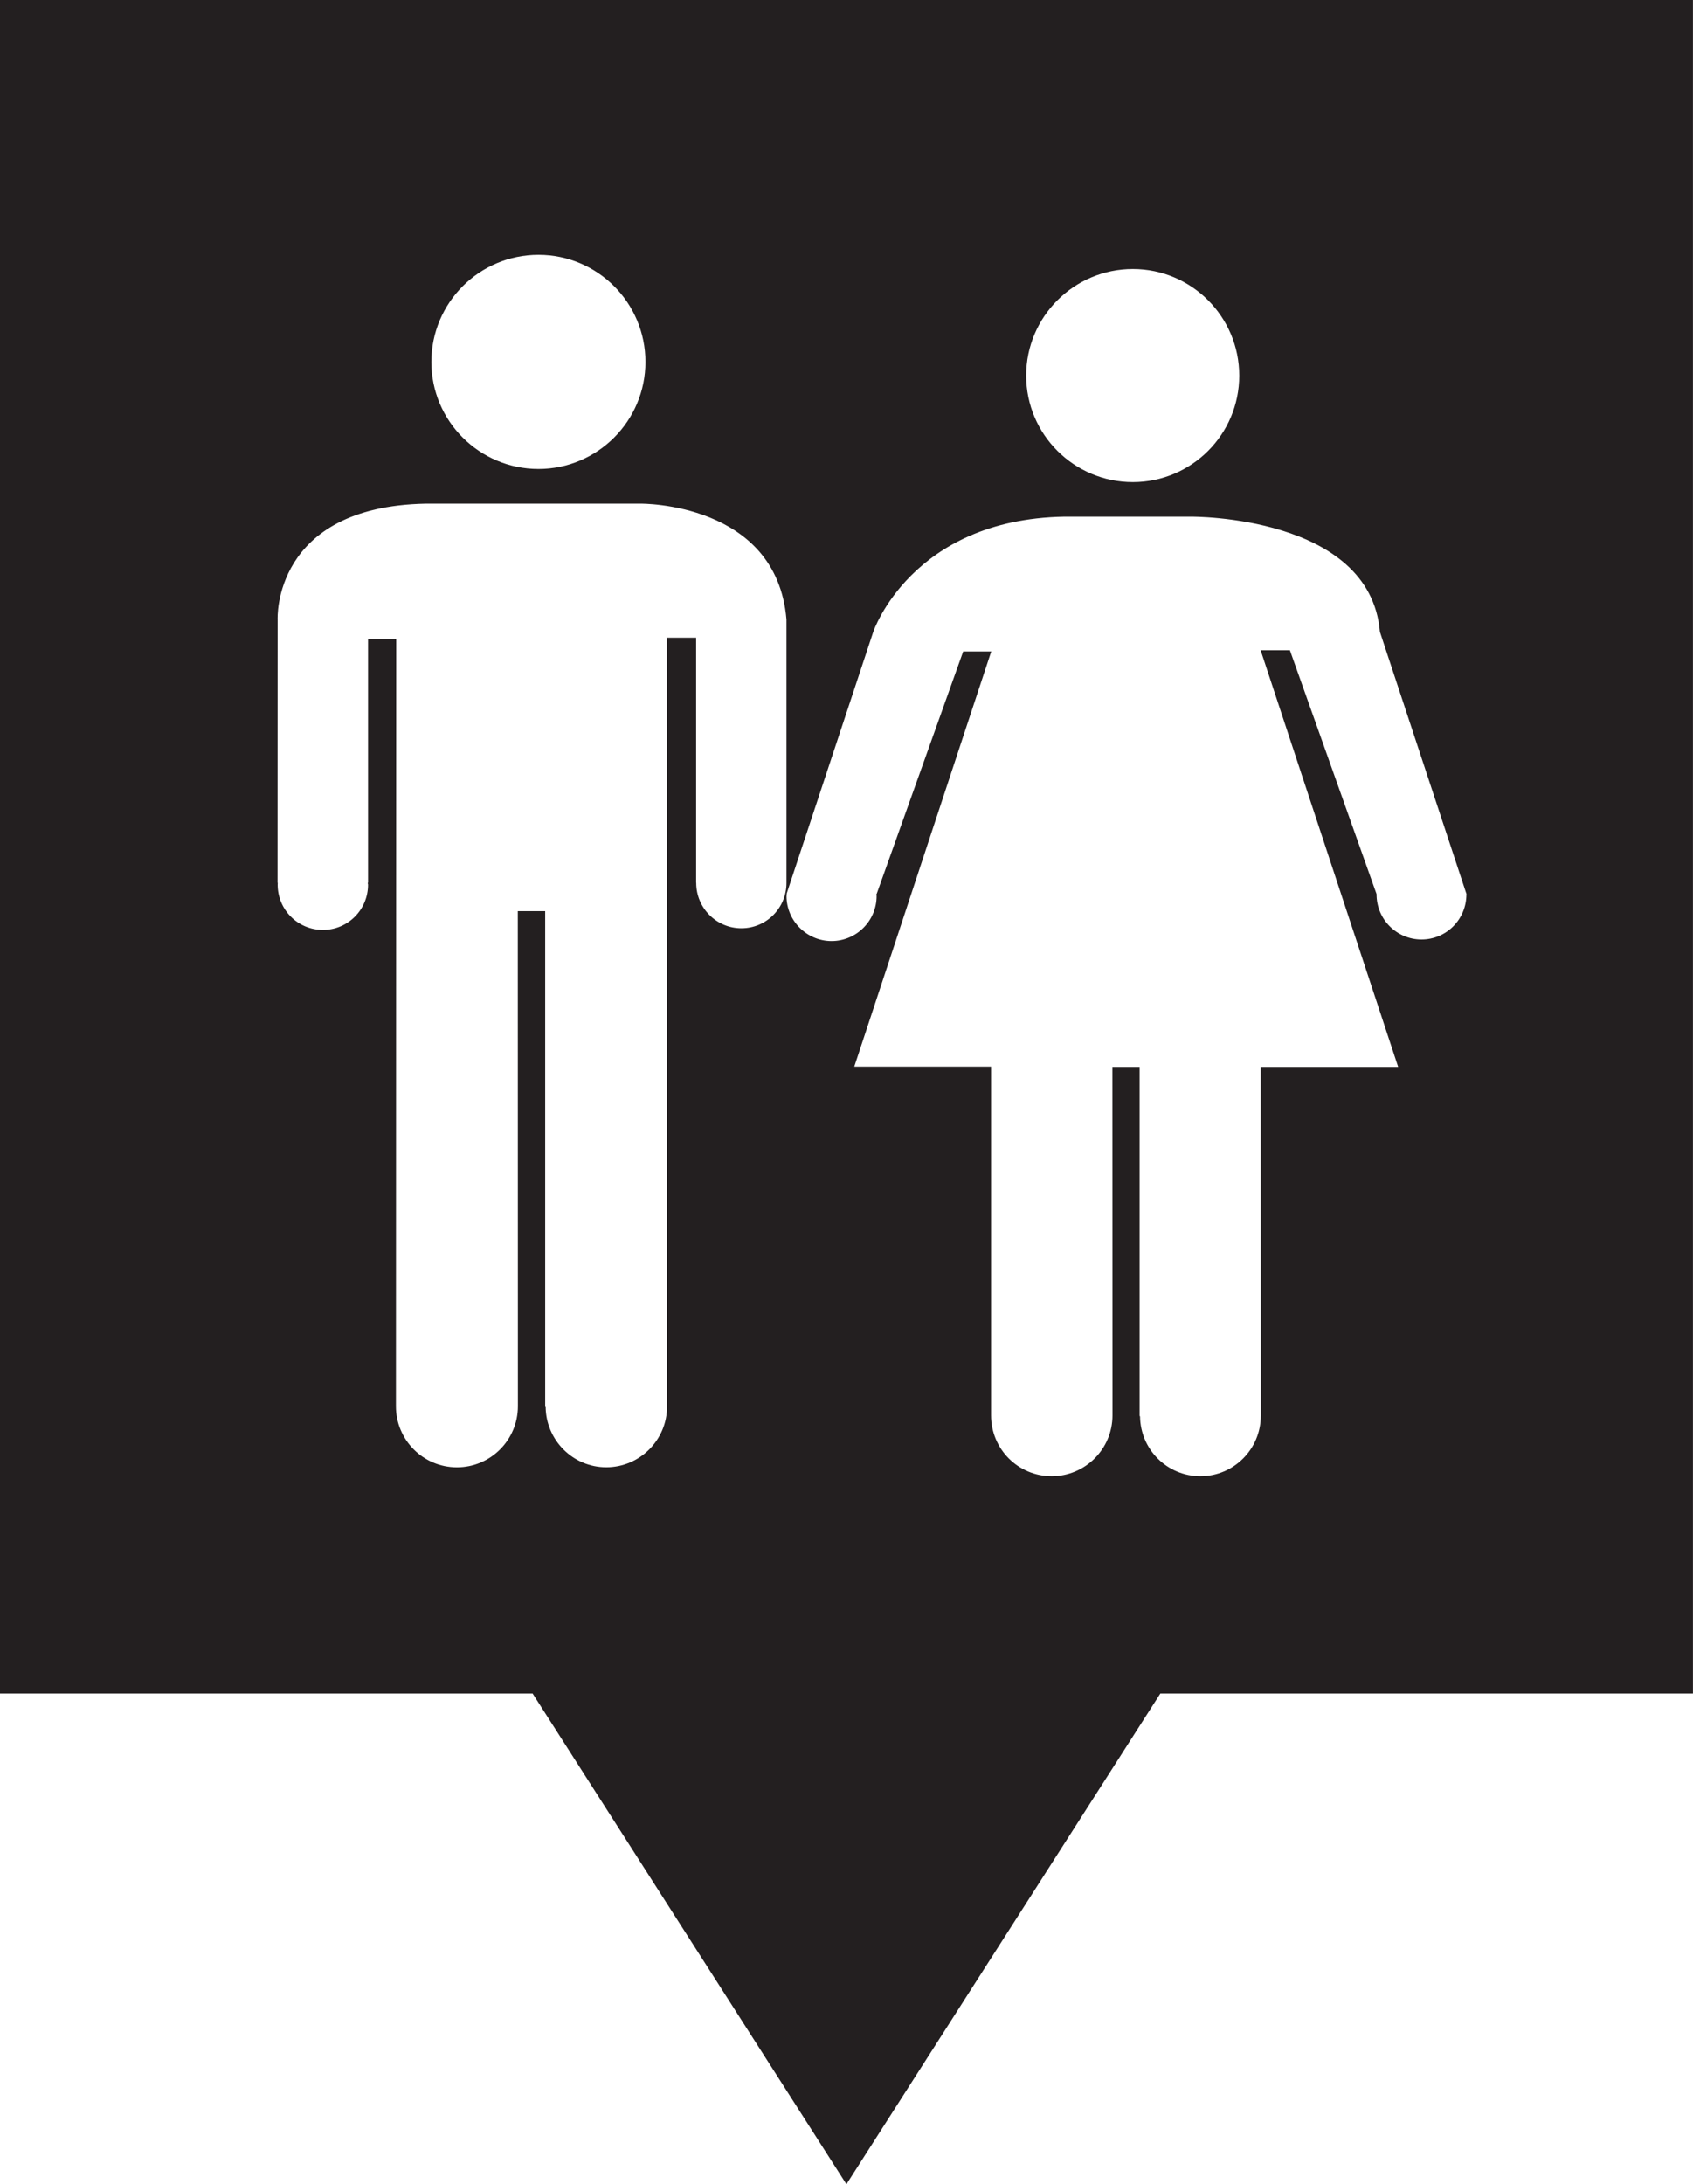
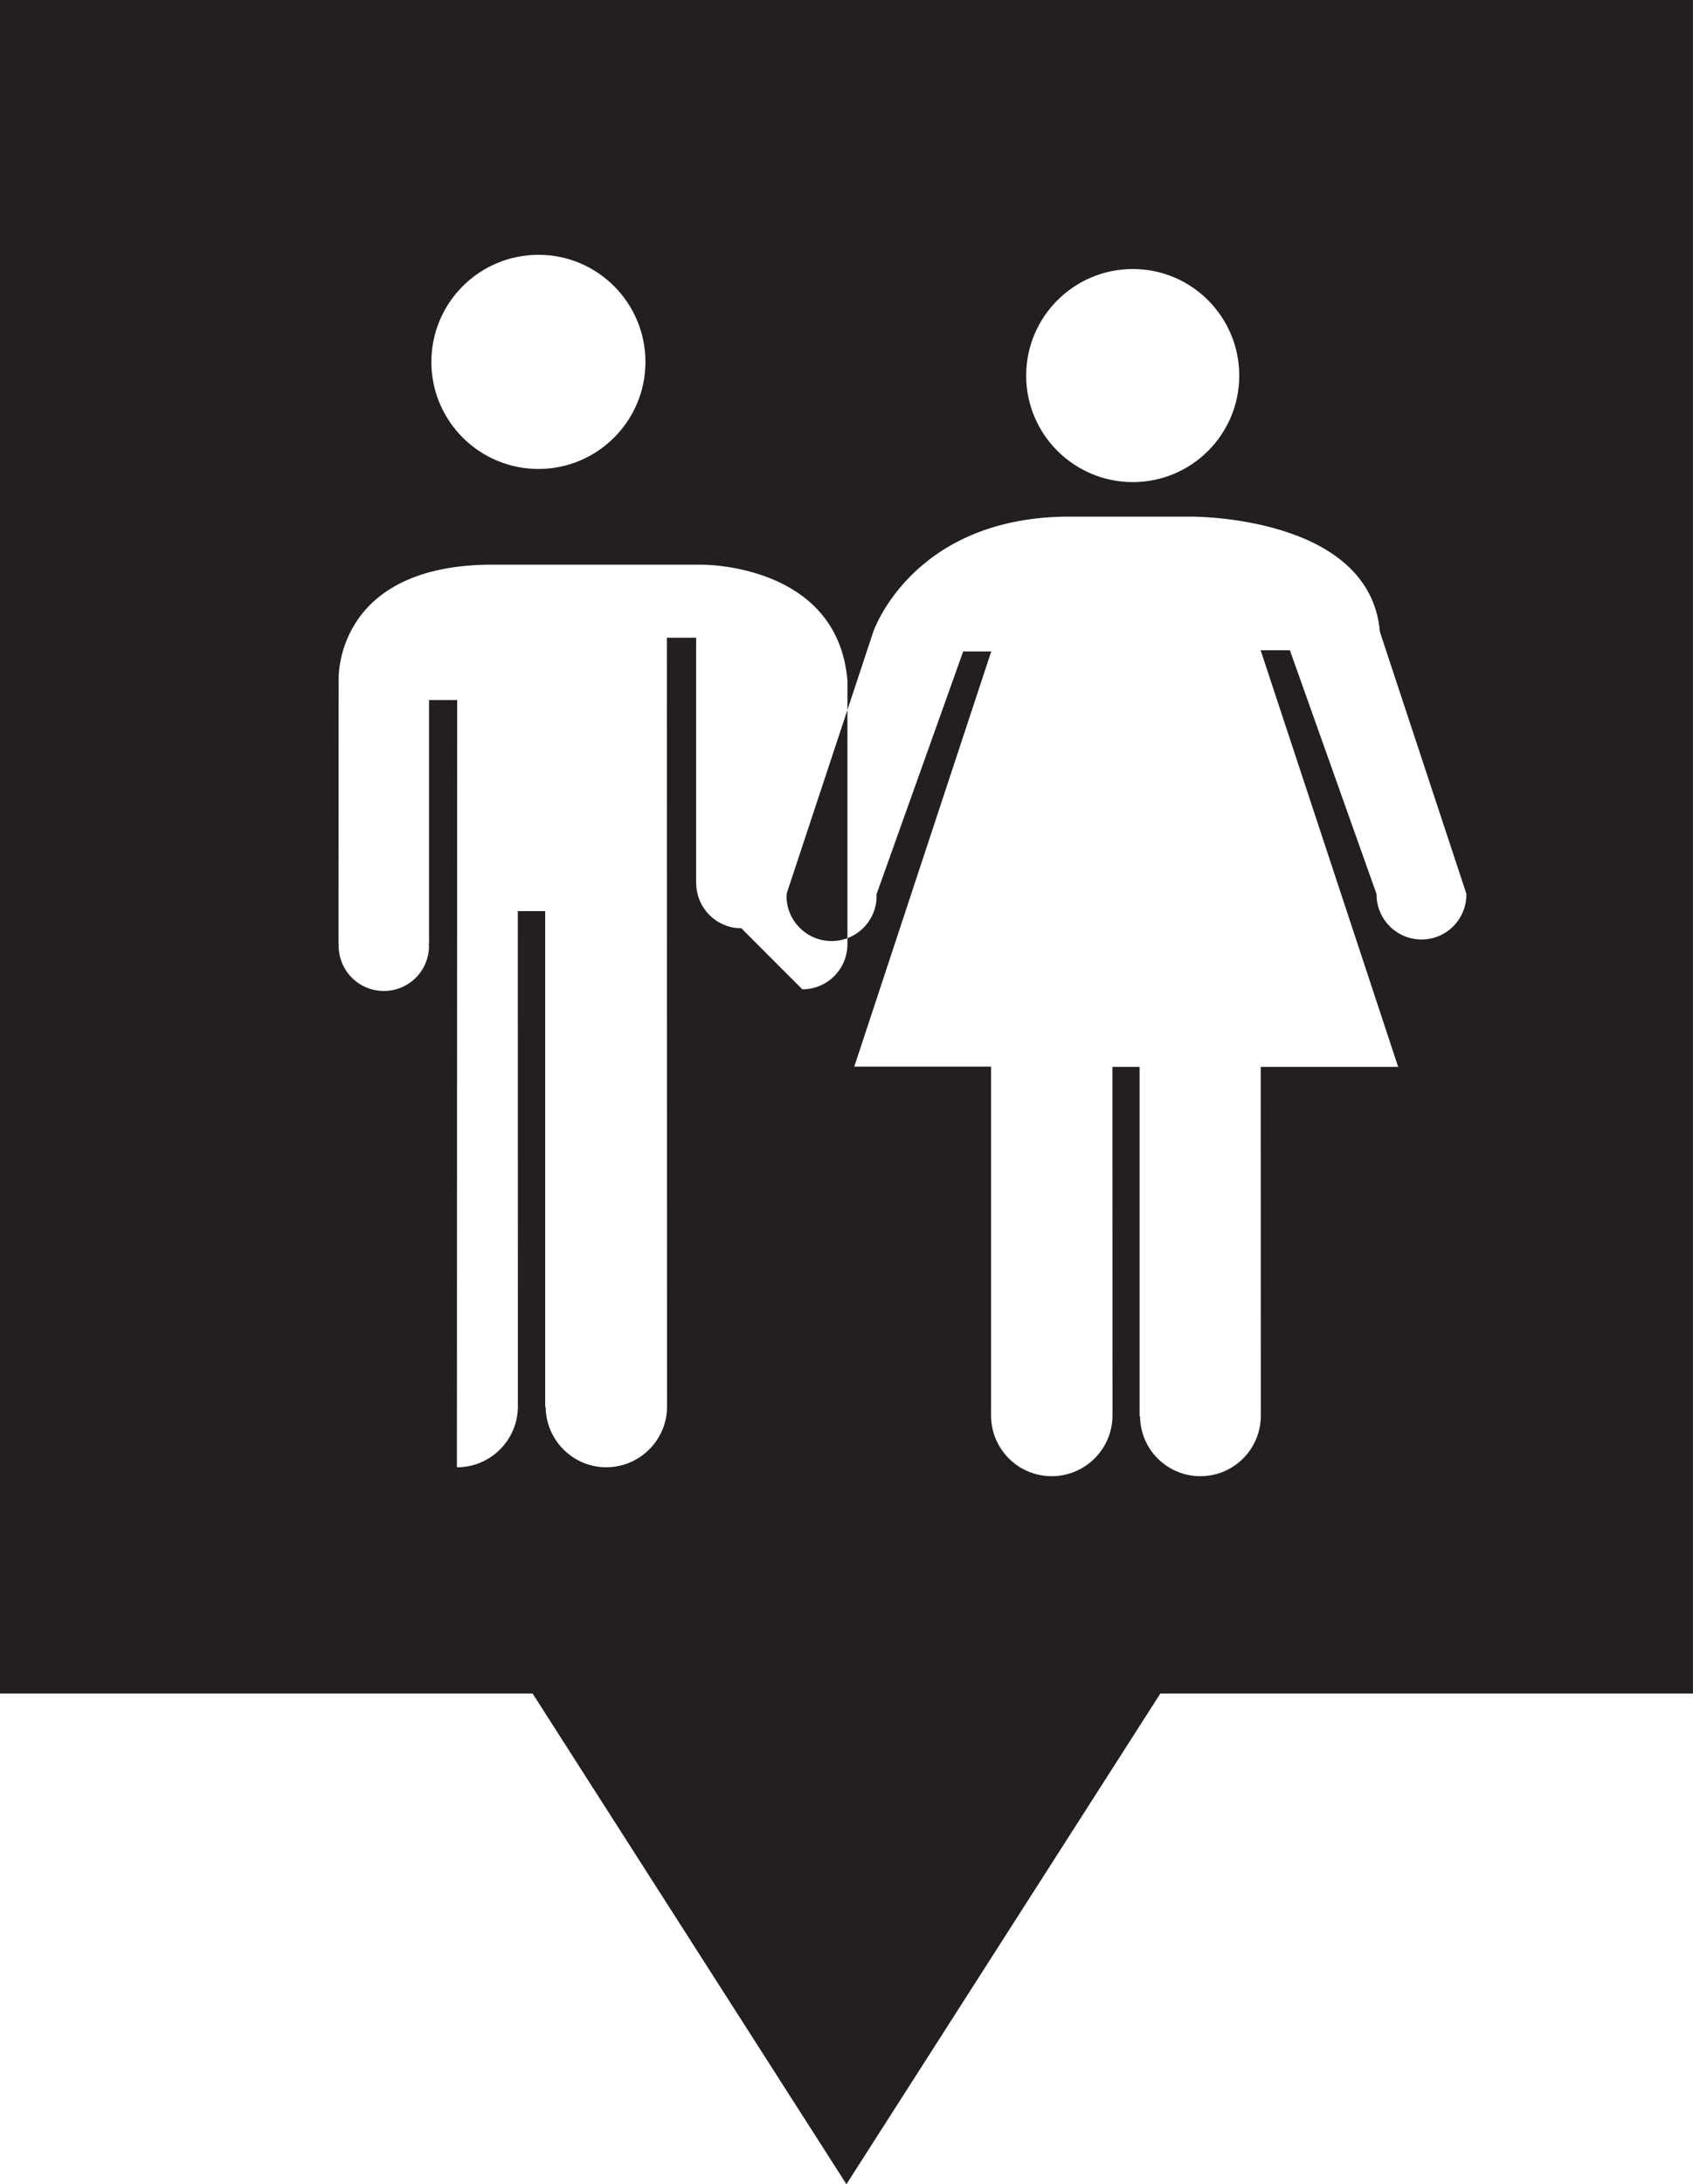
<svg xmlns="http://www.w3.org/2000/svg" width="36.979" height="47.693">
-   <path fill="#231f20" d="M0 0v36.978h11.633l6.855 10.715 6.857-10.715h11.633v-36.978h-36.978zm24.744 5.874c1.283 0 2.324 1.042 2.324 2.328 0 1.283-1.041 2.325-2.324 2.325-1.285 0-2.33-1.042-2.33-2.325 0-1.286 1.045-2.328 2.33-2.328zm-12.982-.31c1.289 0 2.336 1.047 2.336 2.339 0 1.289-1.047 2.337-2.336 2.337-1.293 0-2.34-1.048-2.34-2.337 0-1.292 1.047-2.339 2.34-2.339zm4.431 14.705c-.543 0-.986-.442-.986-.989v-.006h-.002v-5.349h-.639l.004 16.786c0 .732-.596 1.327-1.328 1.327-.727 0-1.314-.589-1.324-1.313l-.01-.01v-10.82h-.598l.002 10.811c0 .737-.596 1.333-1.332 1.333s-1.332-.596-1.332-1.333l.006-16.753h-.615v5.323h-.008l.008.04c0 .549-.441.989-.986.989-.547 0-.988-.44-.988-.989l.002-.04h-.005l.002-5.75s-.119-2.466 3.238-2.529h4.688s2.973-.037 3.188 2.529v5.756c0 .545-.438.987-.985.987zm15.836-.739c0 .543-.436.984-.98.984-.543 0-.982-.441-.982-.984v-.008l-1.893-5.324h-.639l3.004 9.098h-3.002l.002 7.616c0 .729-.59 1.321-1.32 1.321-.725 0-1.311-.582-1.318-1.309l-.01-.005v-7.623h-.594l.002 7.611c0 .732-.596 1.326-1.328 1.326-.734 0-1.324-.594-1.324-1.326v-7.617h-2.988l2.992-9.065h-.613l-1.891 5.297h-.006l.006.043c0 .542-.441.983-.984.983-.541 0-.984-.442-.984-.983l.006-.043h-.006l1.895-5.726s.828-2.454 4.168-2.515h2.777s3.906-.033 4.121 2.515l1.891 5.726-.002.008z" />
+   <path fill="#231f20" d="M0 0v36.978h11.633l6.855 10.715 6.857-10.715h11.633v-36.978h-36.978zm24.744 5.874c1.283 0 2.324 1.042 2.324 2.328 0 1.283-1.041 2.325-2.324 2.325-1.285 0-2.33-1.042-2.33-2.325 0-1.286 1.045-2.328 2.33-2.328zm-12.982-.31c1.289 0 2.336 1.047 2.336 2.339 0 1.289-1.047 2.337-2.336 2.337-1.293 0-2.34-1.048-2.34-2.337 0-1.292 1.047-2.339 2.34-2.339zm4.431 14.705c-.543 0-.986-.442-.986-.989v-.006h-.002v-5.349h-.639l.004 16.786c0 .732-.596 1.327-1.328 1.327-.727 0-1.314-.589-1.324-1.313l-.01-.01v-10.82h-.598l.002 10.811c0 .737-.596 1.333-1.332 1.333l.006-16.753h-.615v5.323h-.008l.008.04c0 .549-.441.989-.986.989-.547 0-.988-.44-.988-.989l.002-.04h-.005l.002-5.75s-.119-2.466 3.238-2.529h4.688s2.973-.037 3.188 2.529v5.756c0 .545-.438.987-.985.987zm15.836-.739c0 .543-.436.984-.98.984-.543 0-.982-.441-.982-.984v-.008l-1.893-5.324h-.639l3.004 9.098h-3.002l.002 7.616c0 .729-.59 1.321-1.32 1.321-.725 0-1.311-.582-1.318-1.309l-.01-.005v-7.623h-.594l.002 7.611c0 .732-.596 1.326-1.328 1.326-.734 0-1.324-.594-1.324-1.326v-7.617h-2.988l2.992-9.065h-.613l-1.891 5.297h-.006l.006.043c0 .542-.441.983-.984.983-.541 0-.984-.442-.984-.983l.006-.043h-.006l1.895-5.726s.828-2.454 4.168-2.515h2.777s3.906-.033 4.121 2.515l1.891 5.726-.002.008z" />
</svg>